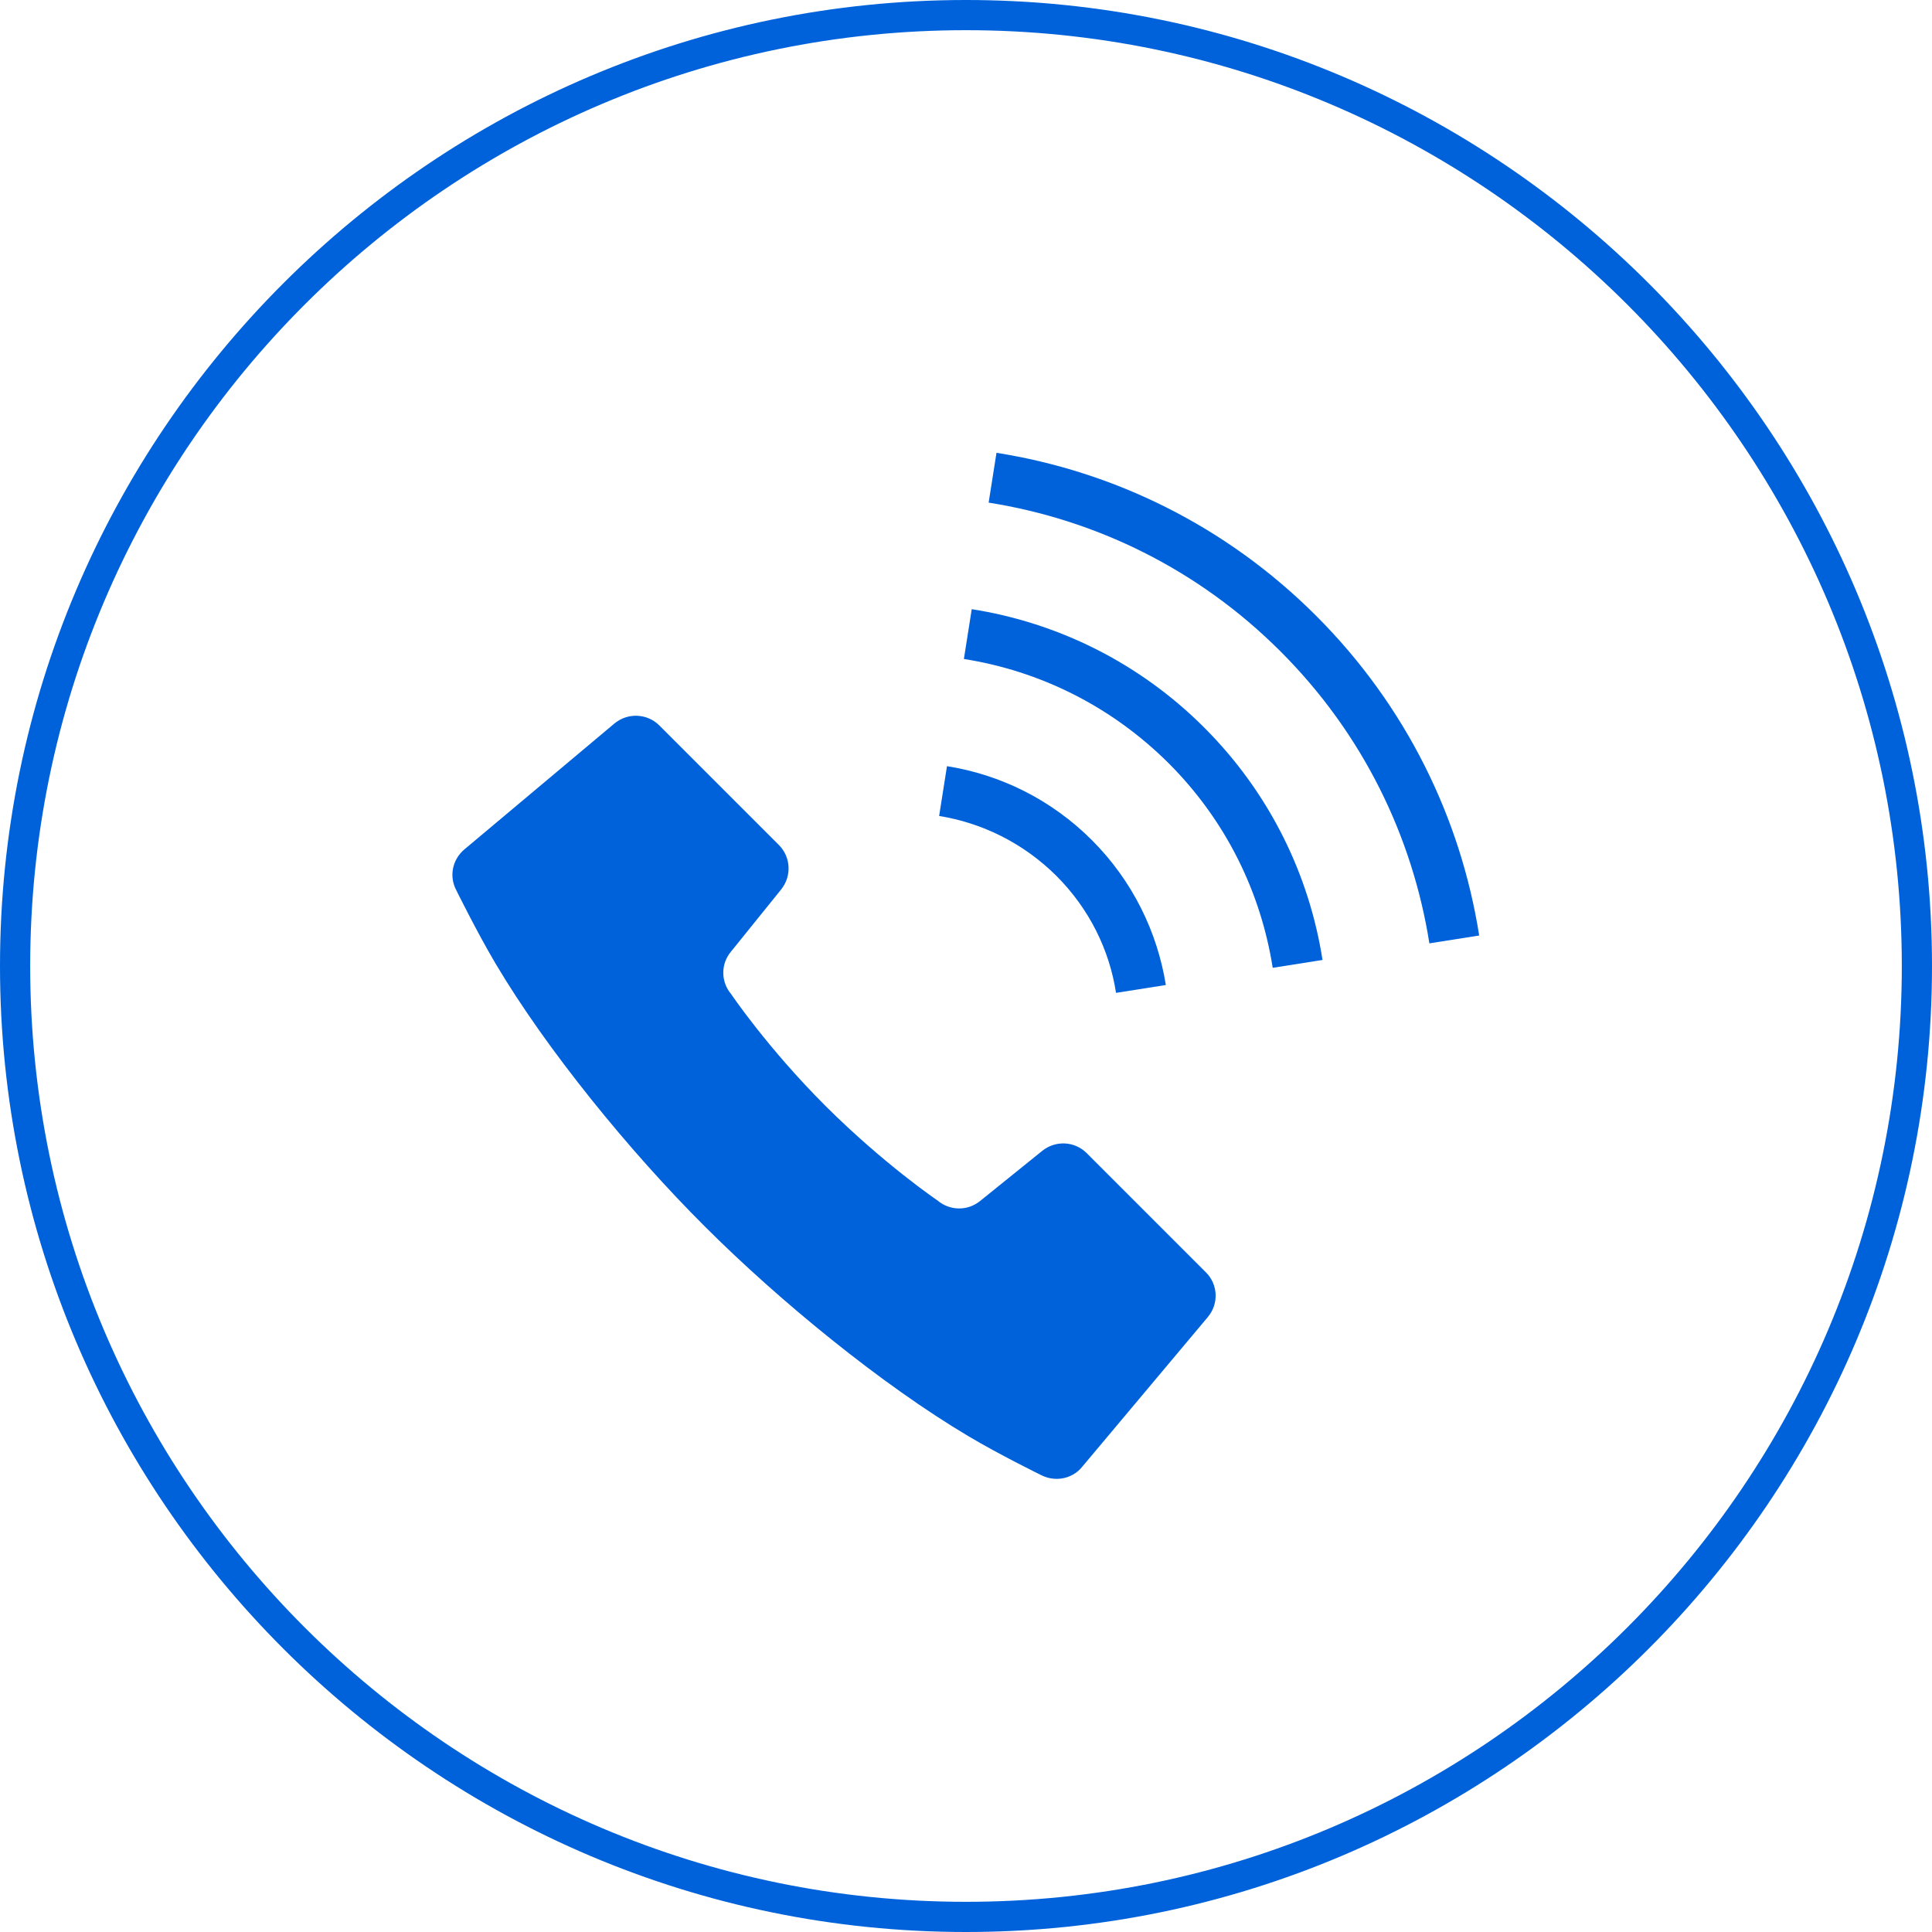
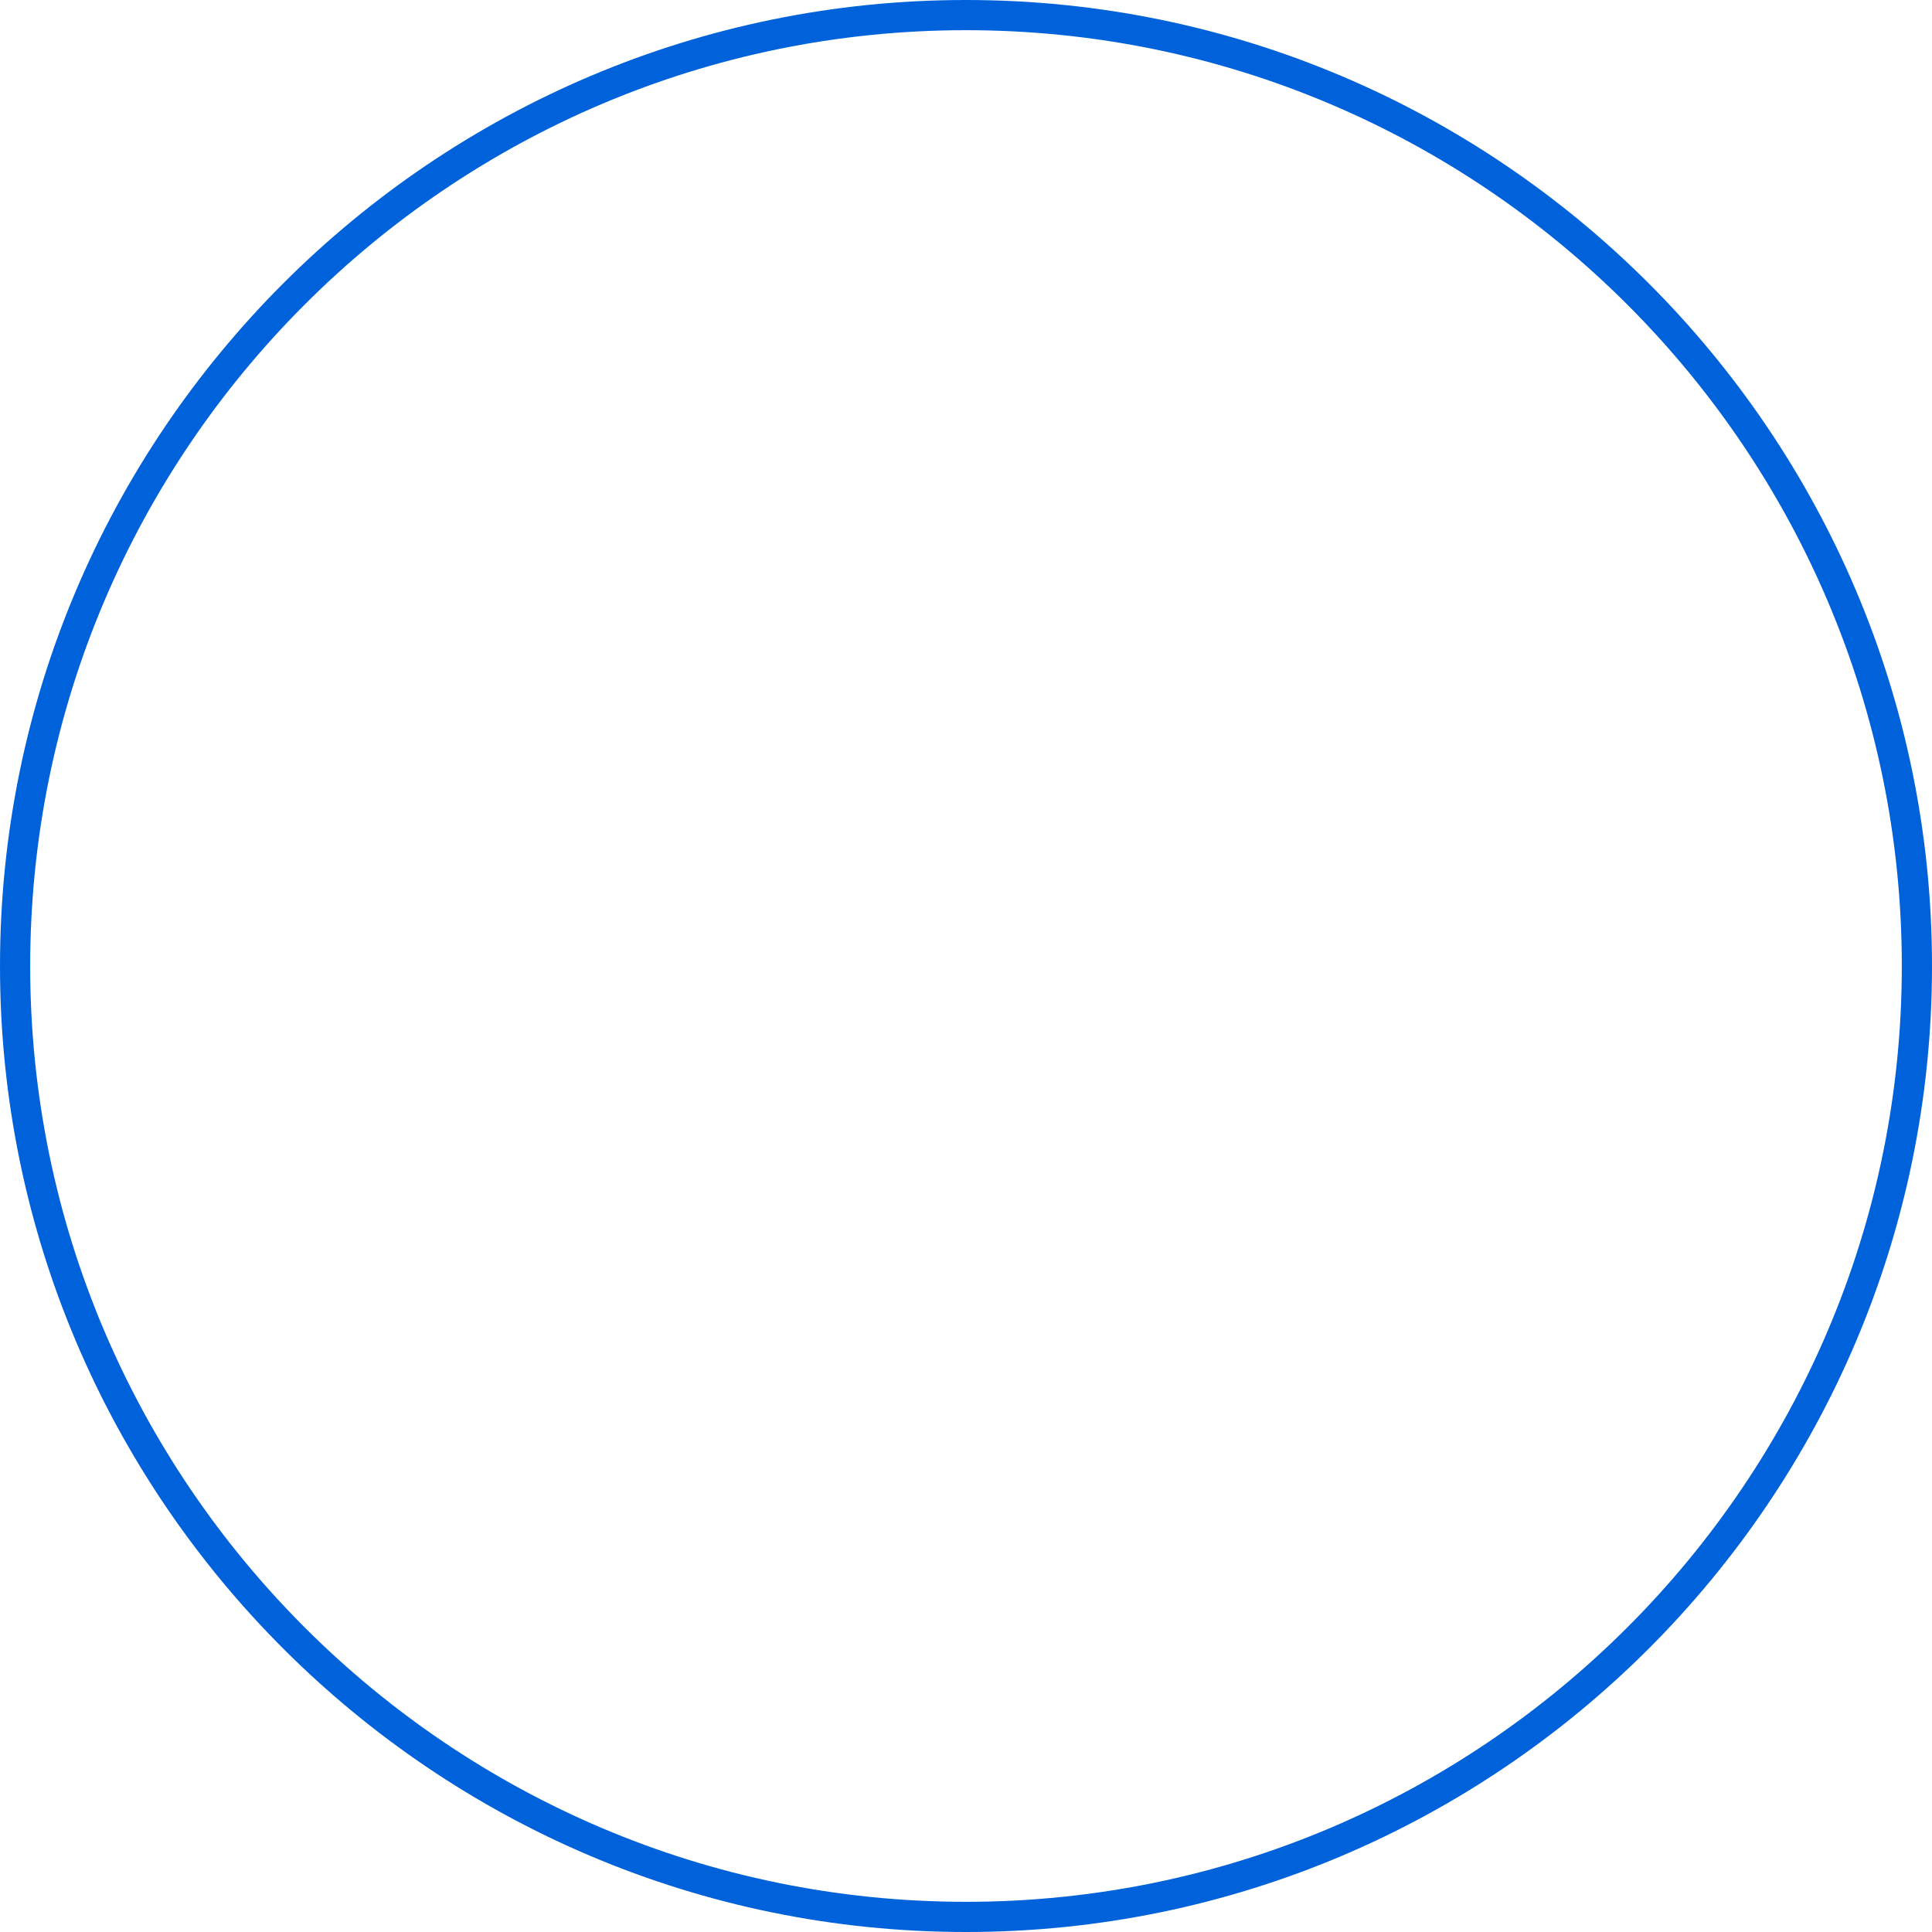
<svg xmlns="http://www.w3.org/2000/svg" id="_レイヤー_2" data-name="レイヤー_2" viewBox="0 0 64 64">
  <defs>
    <style>
      .cls-1 {
        fill: #0062db;
      }
    </style>
  </defs>
  <g id="_レイヤー_1-2" data-name="レイヤー_1">
    <g>
-       <path class="cls-1" d="M32,1c17.09,0,31,13.91,31,31s-13.91,31-31,31S1,49.09,1,32,14.91,1,32,1M32,0C14.36,0,0,14.36,0,32s14.36,32,32,32,32-14.36,32-32S49.64,0,32,0h0Z" />
+       <path class="cls-1" d="M32,1c17.09,0,31,13.91,31,31s-13.91,31-31,31S1,49.09,1,32,14.91,1,32,1M32,0C14.36,0,0,14.36,0,32s14.36,32,32,32,32-14.36,32-32S49.64,0,32,0Z" />
      <g>
-         <path class="cls-1" d="M36,38.2c-.4-.4-1.03-.43-1.47-.08l-2.07,1.67c-.41.33-1,.32-1.4-.02,0,0-1.76-1.19-3.71-3.13-1.94-1.94-3.13-3.71-3.13-3.71-.34-.4-.35-.99-.01-1.4l1.67-2.07c.35-.44.32-1.07-.08-1.47l-3.96-3.96c-.4-.4-1.05-.43-1.49-.06l-4.97,4.17c-.4.34-.51.9-.26,1.36,0,0,.67,1.36,1.29,2.41,1.7,2.87,4.47,6.26,6.94,8.72,2.47,2.47,5.86,5.24,8.72,6.94,1.04.62,2.41,1.29,2.41,1.29.46.24,1.03.14,1.36-.26l4.17-4.97c.37-.44.34-1.08-.06-1.48l-3.96-3.96Z" />
-         <path class="cls-1" d="M36.97,32.89l1.65-.26c-.28-1.75-1.1-3.45-2.45-4.8-1.35-1.35-3.04-2.17-4.8-2.45l-.26,1.65c1.42.23,2.78.89,3.88,1.98,1.1,1.1,1.76,2.46,1.98,3.88Z" />
-         <path class="cls-1" d="M43.6,20.4c-2.99-2.99-6.72-4.79-10.59-5.4l-.26,1.65c3.54.56,6.94,2.2,9.67,4.93,2.73,2.73,4.37,6.13,4.93,9.67l1.65-.26c-.61-3.87-2.41-7.6-5.4-10.59Z" />
-         <path class="cls-1" d="M32.19,20.18l-.26,1.65c2.48.39,4.86,1.54,6.78,3.45,1.92,1.92,3.06,4.3,3.45,6.78l1.65-.26c-.44-2.82-1.75-5.53-3.92-7.7-2.17-2.17-4.89-3.48-7.7-3.92Z" />
-       </g>
+         </g>
    </g>
  </g>
</svg>